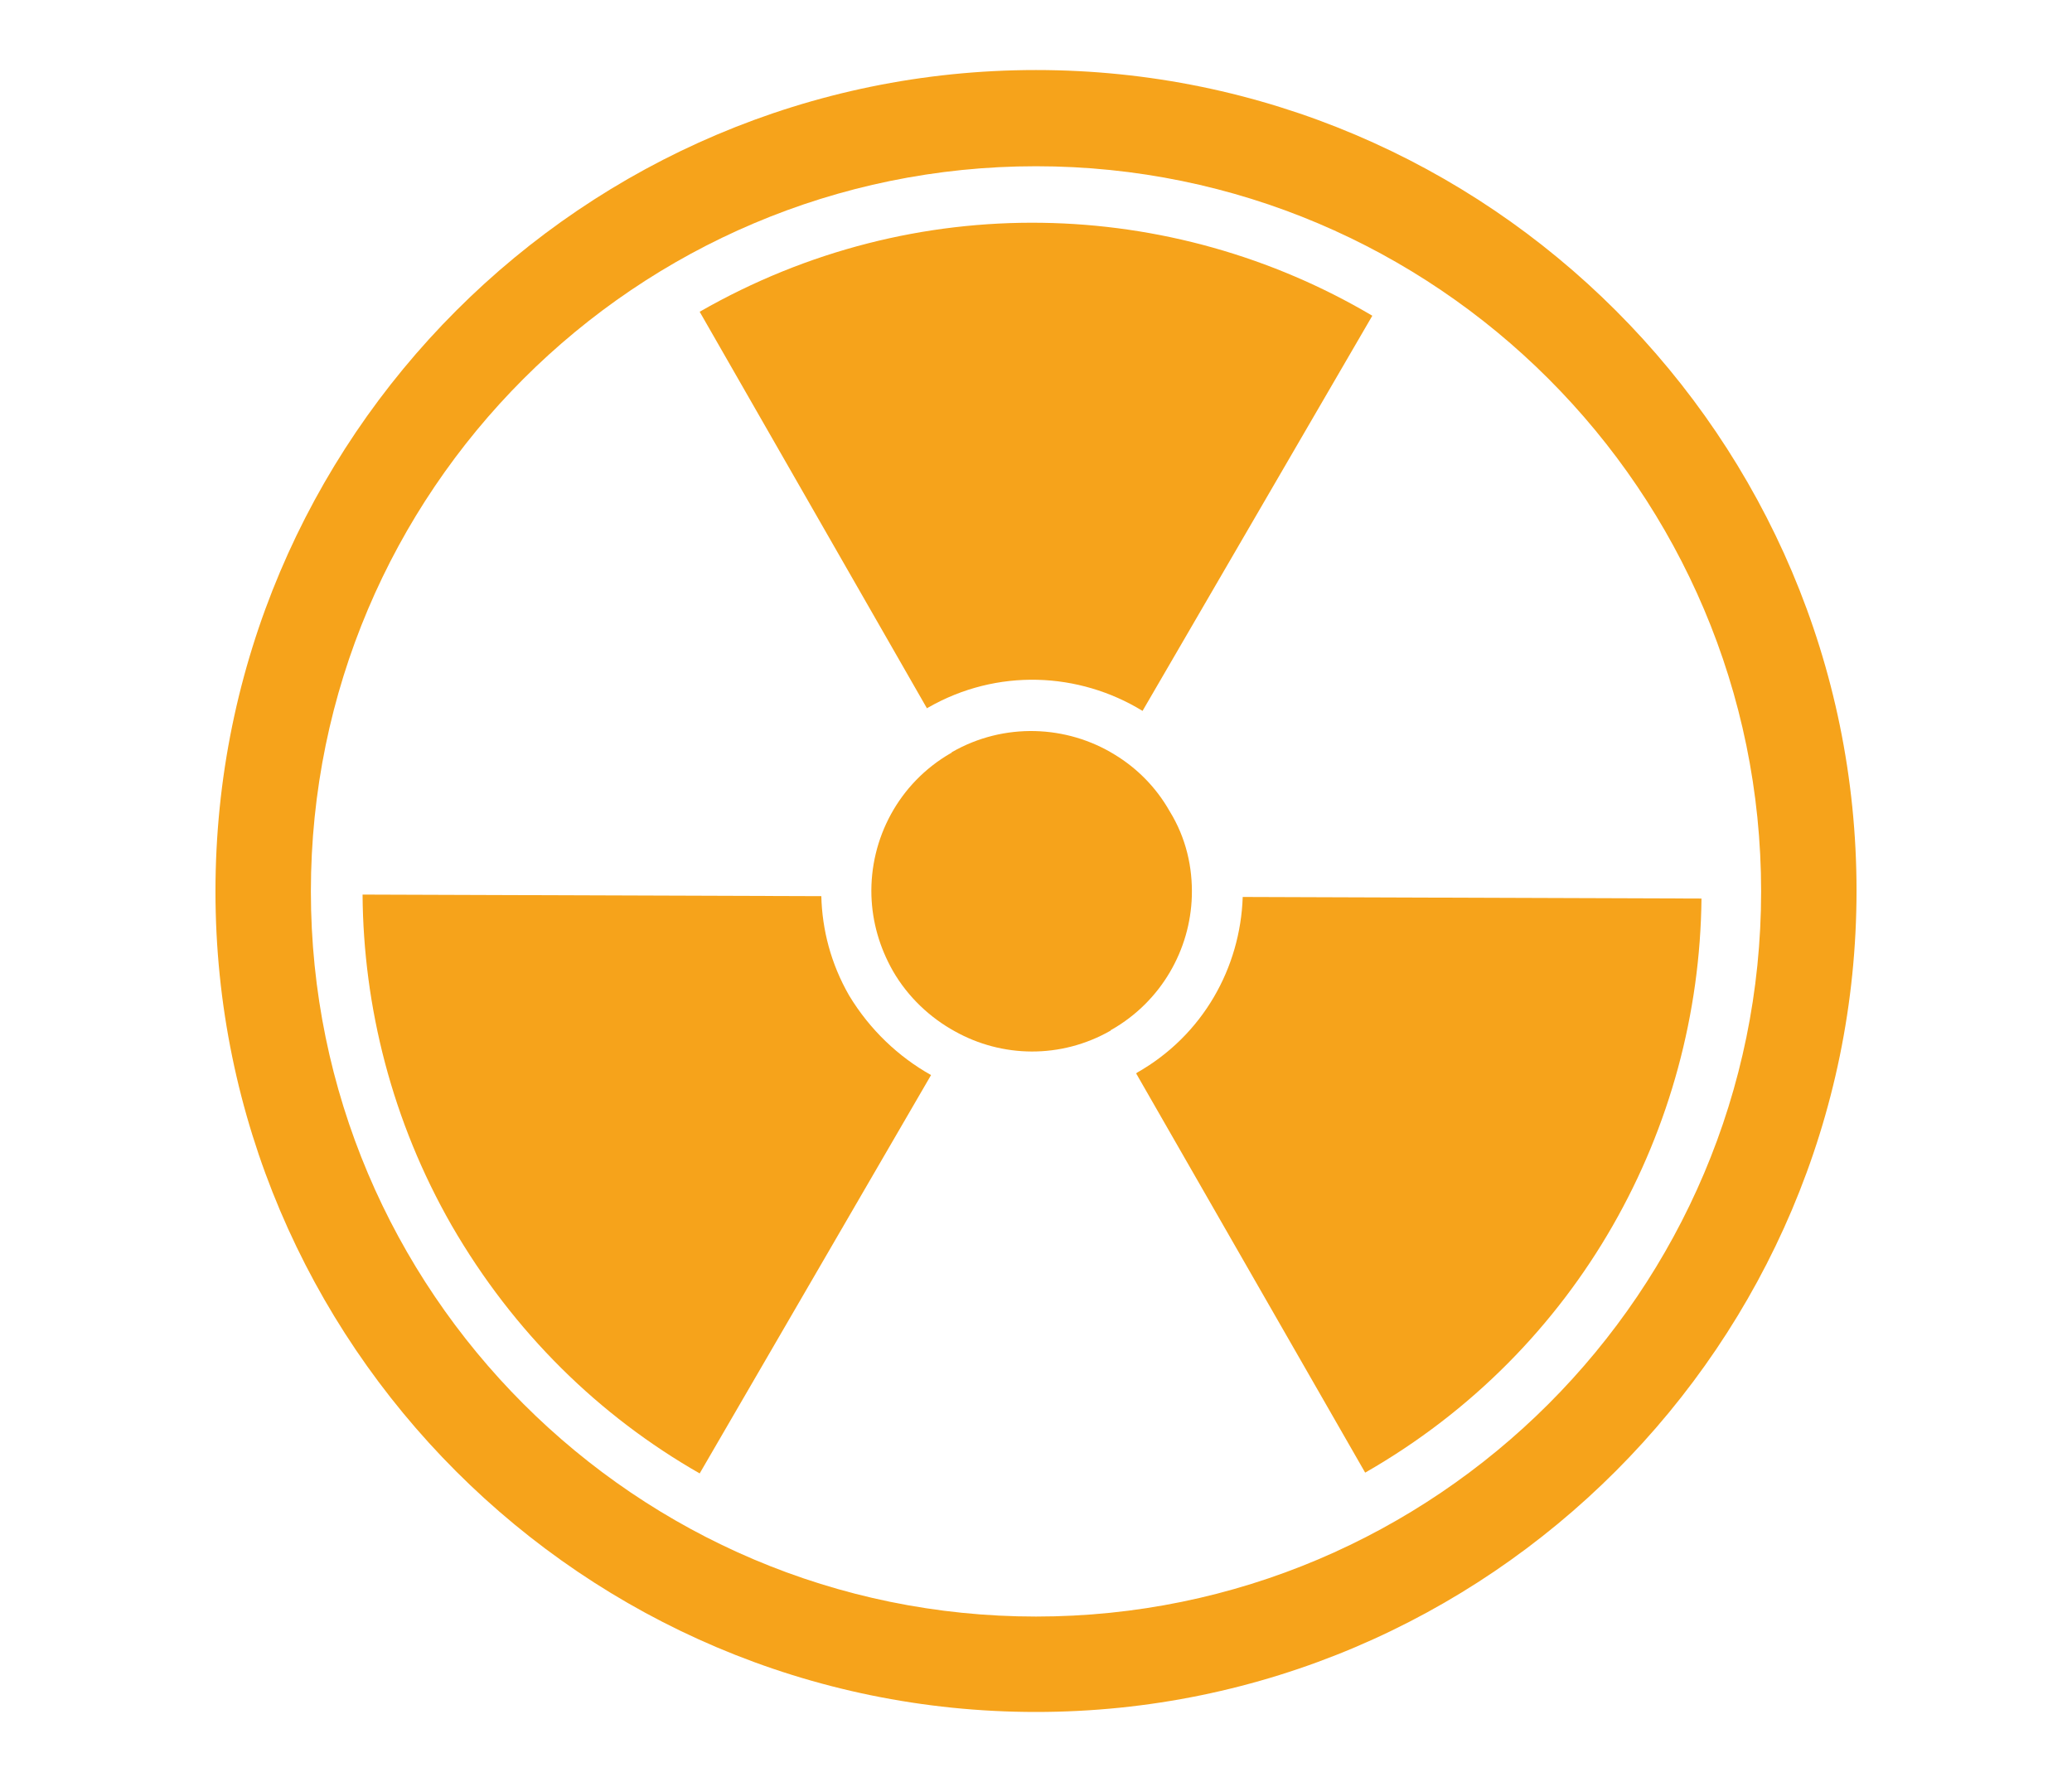
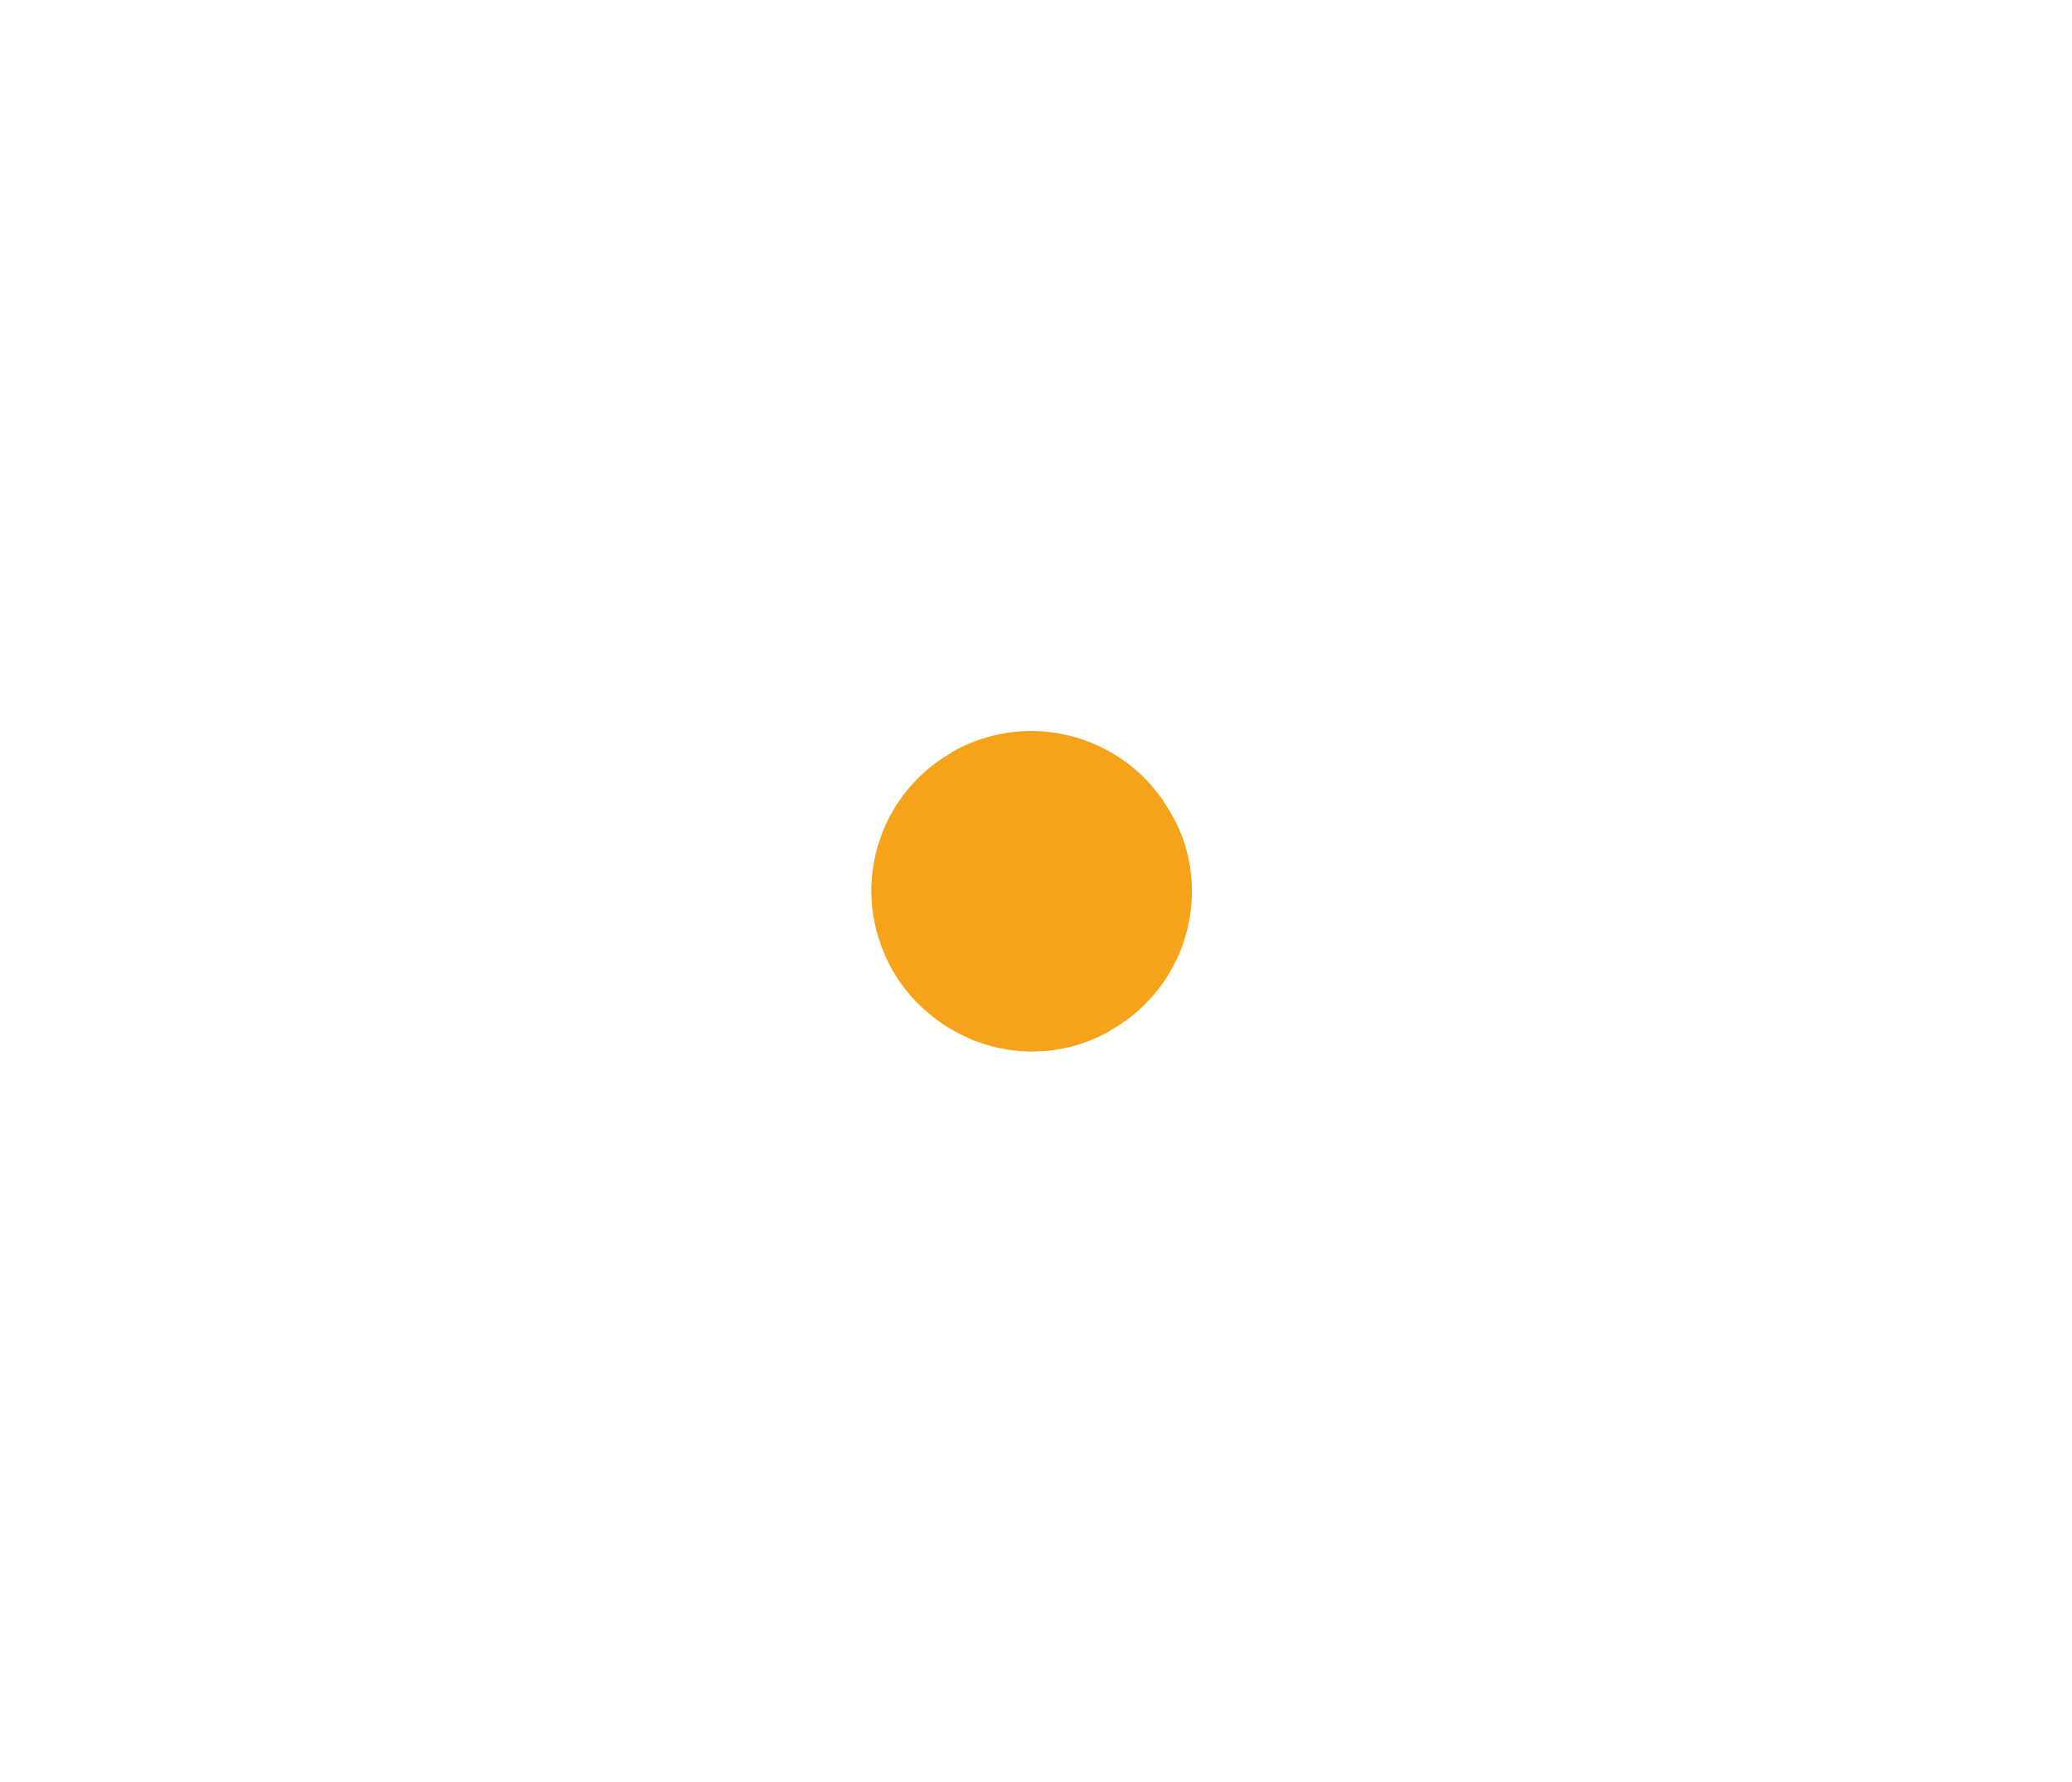
<svg xmlns="http://www.w3.org/2000/svg" id="Ebene_1" data-name="Ebene 1" viewBox="0 0 260.6 223.5" width="100" height="86">
  <defs>
    <style>
      .cls-1 {
        fill: #f6a31b;
      }
    </style>
  </defs>
  <g>
-     <path class="cls-1" d="m117.1,134.9l-29.1,50.1c-12.6-7.2-23.4-17.7-31.2-31.2-7.5-13.1-11.1-27.5-11.2-41.6l57.7.2c.1,4.2,1.2,8.5,3.5,12.5,2.6,4.3,6.2,7.7,10.3,10Z" />
-     <path class="cls-1" d="m172.6,39.4l-28.9,49.7c-8-4.9-18.3-5.4-27-.4,0,0-.1,0-.1.1l-28.6-49.9c27.2-15.6,59.4-14.4,84.6.5Z" />
-     <path class="cls-1" d="m214,112.7c-.3,28.9-15.4,56.8-42.3,72.2l-28.8-50.2.1-.1c8.3-4.7,13-13.2,13.3-22.1l57.7.2Z" />
    <path class="cls-1" d="m149.9,112.4c-.2,6.7-3.8,13.2-10.1,16.8,0,0-.1,0-.1.1-6.3,3.6-13.7,3.4-19.6.1-3.1-1.7-5.9-4.3-7.8-7.6-1.7-3-2.6-6.2-2.7-9.5-.2-7.1,3.4-14.1,10-17.9,0,0,.1,0,.1-.1,6.6-3.8,14.5-3.4,20.5.3,2.8,1.7,5.2,4.1,6.9,7.1,2.1,3.4,2.9,7.1,2.8,10.7Z" />
  </g>
-   <path class="cls-1" d="m130.3,215c-56.9,0-103.2-46.3-103.2-103.2,0-57,46.3-103.3,103.2-103.3s103.2,46.3,103.2,103.2-46.3,103.3-103.2,103.3Zm0-194.4c-50.3,0-91.2,40.9-91.2,91.2s40.9,91.2,91.2,91.2,91.2-40.9,91.2-91.2S180.6,20.6,130.3,20.6Z" />
</svg>